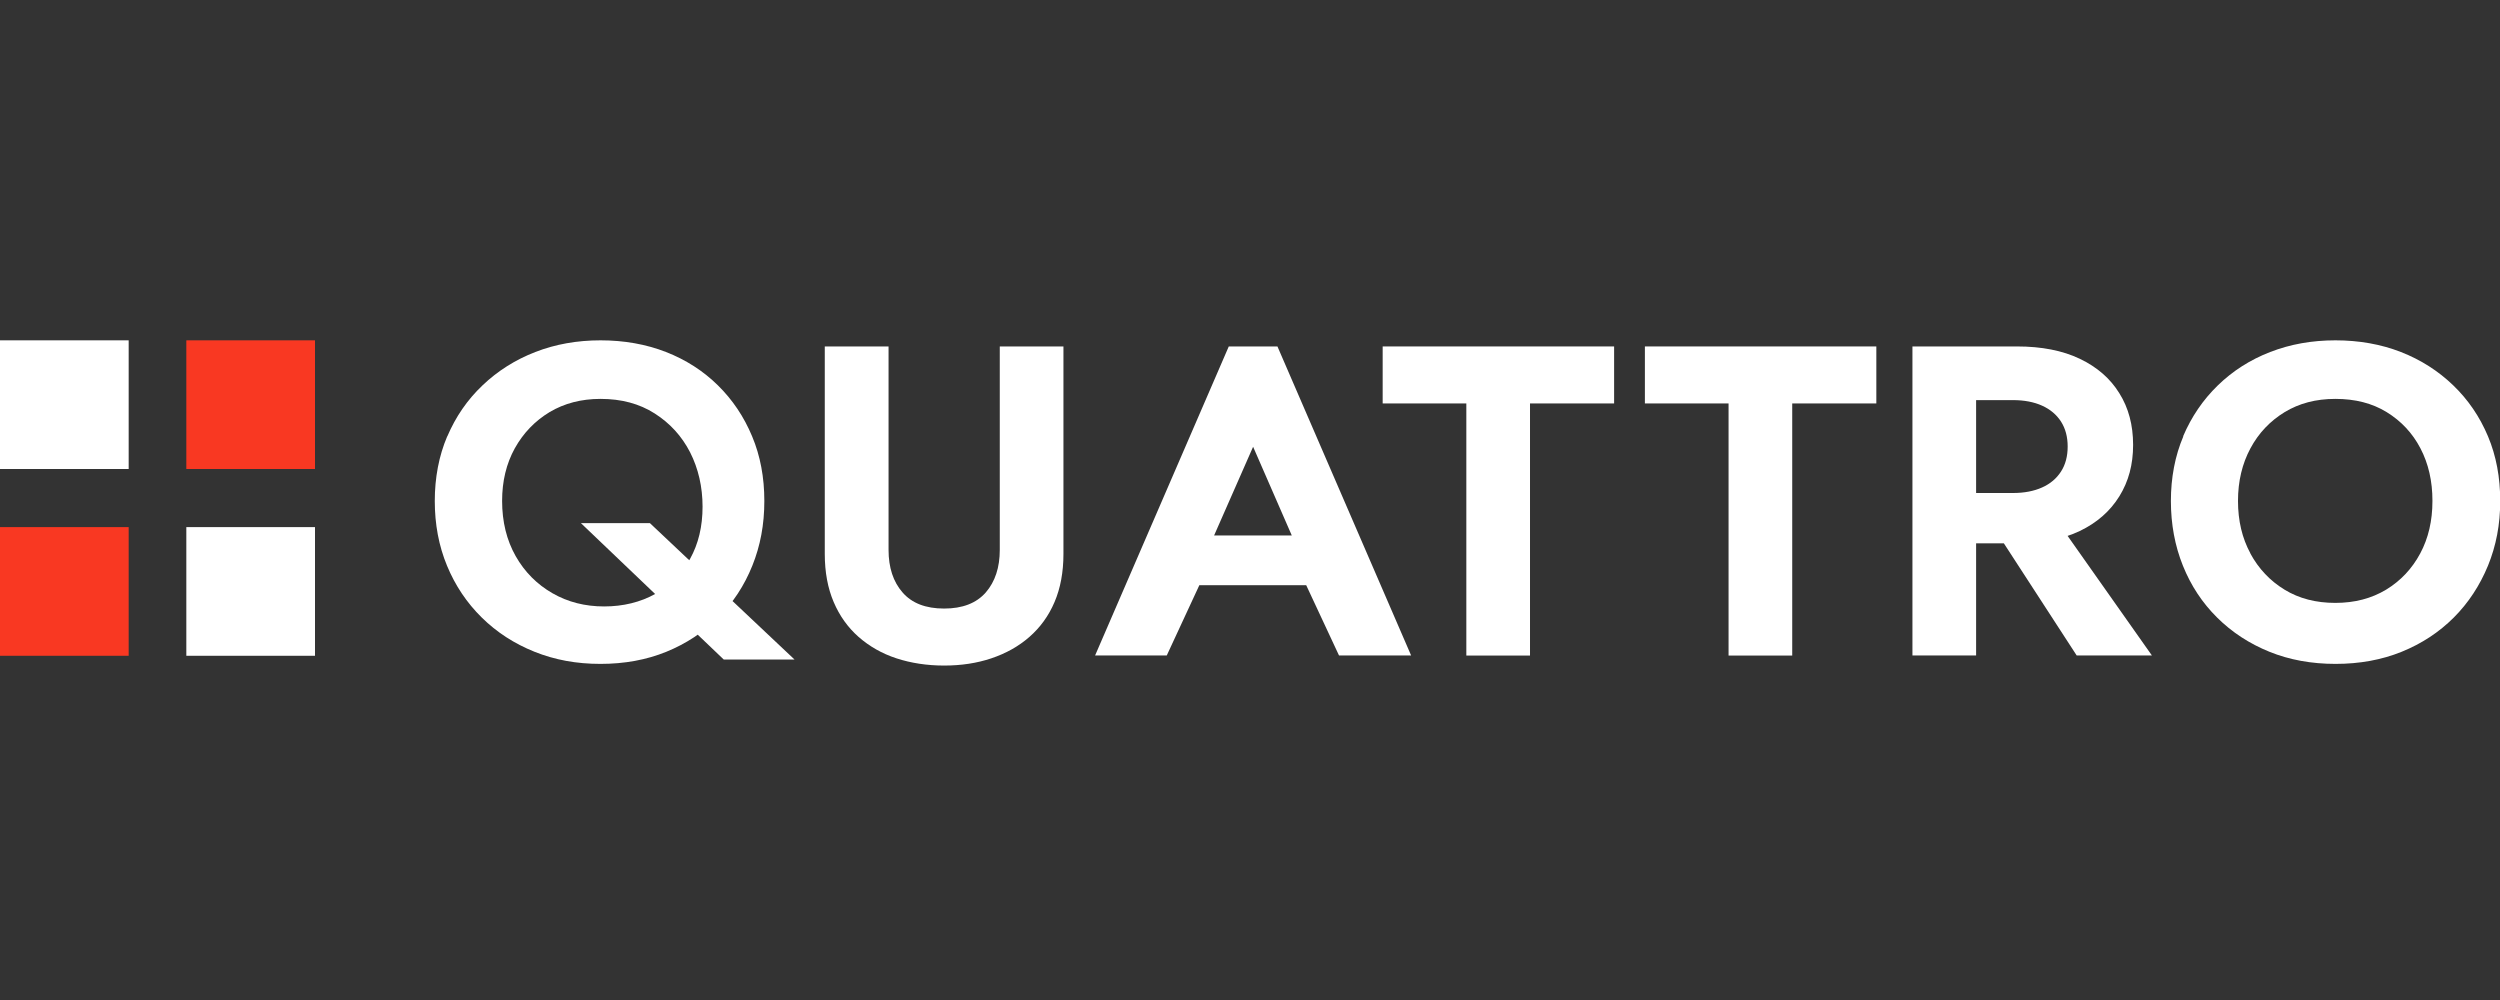
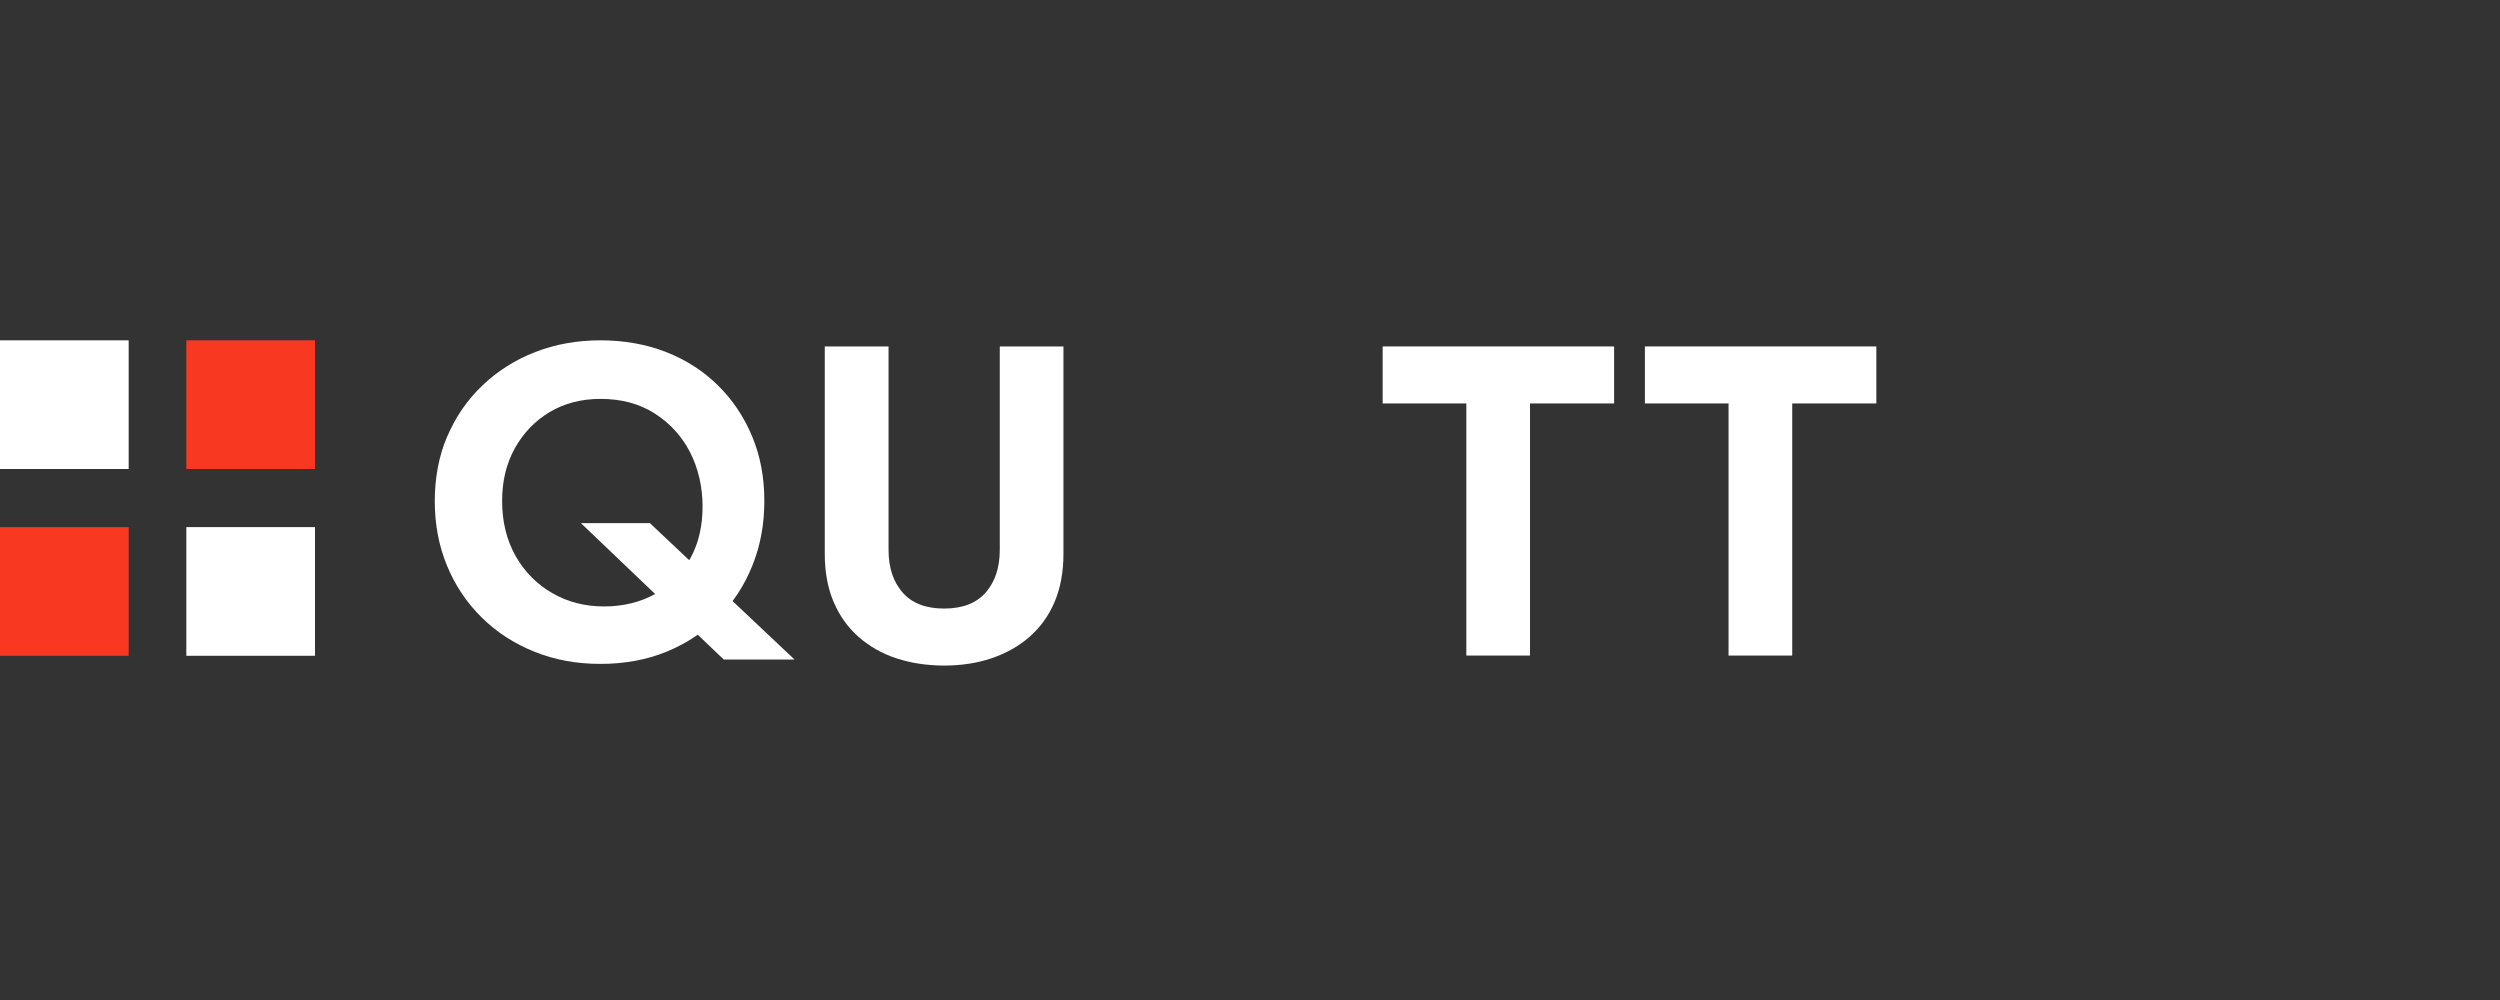
<svg xmlns="http://www.w3.org/2000/svg" viewBox="0 0 225 90" data-name="Layer 1" id="Layer_1">
  <rect x="0" y="0" width="225" height="90" fill="#333333" stroke="none" />
  <defs>
    <style>
      .cls-1 {
        fill: #f93822;
      }

      .cls-2 {
        fill: #fff;
      }
    </style>
  </defs>
  <g data-name="Layer 1-2" id="Layer_1-2">
    <g>
      <g>
        <rect height="11.58" width="11.58" y="30.63" class="cls-2" />
        <rect height="11.58" width="11.58" y="30.63" x="16.77" class="cls-1" />
        <rect height="11.58" width="11.58" y="47.44" class="cls-1" />
        <rect height="11.58" width="11.58" y="47.44" x="16.77" class="cls-2" />
      </g>
      <path d="M40.26,39.27c.75-1.76,1.8-3.29,3.17-4.59,1.36-1.3,2.95-2.3,4.75-3,1.8-.7,3.76-1.05,5.87-1.05s4.1.35,5.89,1.05c1.79.7,3.35,1.7,4.67,3,1.32,1.3,2.35,2.83,3.08,4.59.74,1.76,1.1,3.7,1.1,5.82s-.36,4.03-1.08,5.82c-.72,1.79-1.74,3.35-3.07,4.67-1.32,1.32-2.88,2.35-4.67,3.08-1.79.73-3.77,1.09-5.93,1.09s-4.11-.36-5.93-1.09c-1.82-.73-3.4-1.75-4.75-3.08s-2.39-2.88-3.13-4.67c-.74-1.79-1.1-3.73-1.1-5.82s.37-4.06,1.12-5.82h0ZM46.41,50.05c.81,1.43,1.92,2.54,3.31,3.34,1.39.8,2.94,1.19,4.65,1.19s3.27-.38,4.61-1.13c1.34-.75,2.38-1.81,3.13-3.16s1.12-2.91,1.12-4.69-.38-3.43-1.12-4.89c-.75-1.46-1.81-2.62-3.19-3.5s-3-1.31-4.87-1.31c-1.74,0-3.26.4-4.59,1.19-1.32.8-2.36,1.88-3.13,3.26-.76,1.38-1.14,2.95-1.14,4.73,0,1.88.41,3.54,1.22,4.97h0ZM58.49,47.08l13.02,12.28h-6.37l-12.86-12.28h6.21,0Z" class="cls-2" />
      <path d="M79.97,31.18v18.31c0,1.59.42,2.87,1.26,3.83.84.97,2.09,1.45,3.74,1.45s2.9-.48,3.75-1.45c.84-.97,1.26-2.25,1.26-3.83v-18.31h5.73v18.67c0,1.64-.27,3.09-.8,4.33-.53,1.25-1.29,2.29-2.26,3.14s-2.12,1.49-3.43,1.93c-1.31.44-2.72.65-4.25.65s-2.98-.22-4.29-.65-2.44-1.08-3.41-1.93c-.96-.85-1.71-1.89-2.24-3.14-.53-1.24-.8-2.69-.8-4.33v-18.67h5.73Z" class="cls-2" />
      <path d="M124.44,31.18h20.83v5.13h-7.57v22.69h-5.73v-22.69h-7.53v-5.13h0Z" class="cls-2" />
      <path d="M148.04,31.18h20.83v5.13h-7.57v22.69h-5.73v-22.69h-7.53v-5.13Z" class="cls-2" />
-       <path d="M177.85,31.18v27.81h-5.73v-27.81h5.73ZM175.6,31.18h5.93c2.22,0,4.1.37,5.65,1.11s2.74,1.77,3.56,3.1c.83,1.32,1.24,2.87,1.24,4.65s-.41,3.29-1.24,4.63c-.83,1.34-2.02,2.38-3.56,3.12-1.55.74-3.43,1.11-5.65,1.11h-5.93v-4.53h5.57c1.01,0,1.89-.17,2.62-.5.74-.33,1.3-.81,1.7-1.43.4-.62.6-1.37.6-2.25s-.2-1.62-.6-2.25c-.4-.62-.97-1.1-1.7-1.43s-1.61-.5-2.62-.5h-5.57v-4.85ZM184.54,46.04l9.13,12.95h-6.77l-8.41-12.95h6.05Z" class="cls-2" />
-       <path d="M196.48,39.27c.75-1.76,1.79-3.29,3.13-4.59,1.34-1.3,2.9-2.3,4.71-3,1.8-.7,3.76-1.05,5.87-1.05s4.1.35,5.89,1.05c1.79.7,3.36,1.7,4.71,3,1.35,1.3,2.39,2.83,3.13,4.59.74,1.76,1.1,3.7,1.1,5.82s-.37,4.03-1.1,5.82c-.74,1.79-1.76,3.35-3.08,4.67-1.32,1.32-2.89,2.35-4.69,3.08s-3.79,1.09-5.95,1.09-4.15-.36-5.95-1.09c-1.8-.73-3.37-1.75-4.71-3.08s-2.36-2.88-3.08-4.67c-.72-1.79-1.08-3.73-1.08-5.82s.37-4.06,1.12-5.82h0ZM202.53,49.81c.75,1.38,1.77,2.46,3.08,3.26,1.31.8,2.83,1.19,4.57,1.19s3.26-.4,4.57-1.19c1.31-.8,2.33-1.88,3.07-3.26.74-1.38,1.1-2.95,1.1-4.73s-.36-3.35-1.08-4.73c-.72-1.38-1.74-2.46-3.04-3.26s-2.84-1.19-4.61-1.19-3.26.4-4.57,1.19c-1.31.8-2.34,1.88-3.08,3.26s-1.12,2.95-1.12,4.73.37,3.35,1.12,4.73h0Z" class="cls-2" />
-       <path d="M120.51,58.99h6.49l-12.03-27.81h-4.38l-12.03,27.81h6.45l2.93-6.32h9.62l2.95,6.32h0ZM116.26,48.19h-6.99l3.51-7.98,3.48,7.98Z" class="cls-2" />
    </g>
  </g>
</svg>